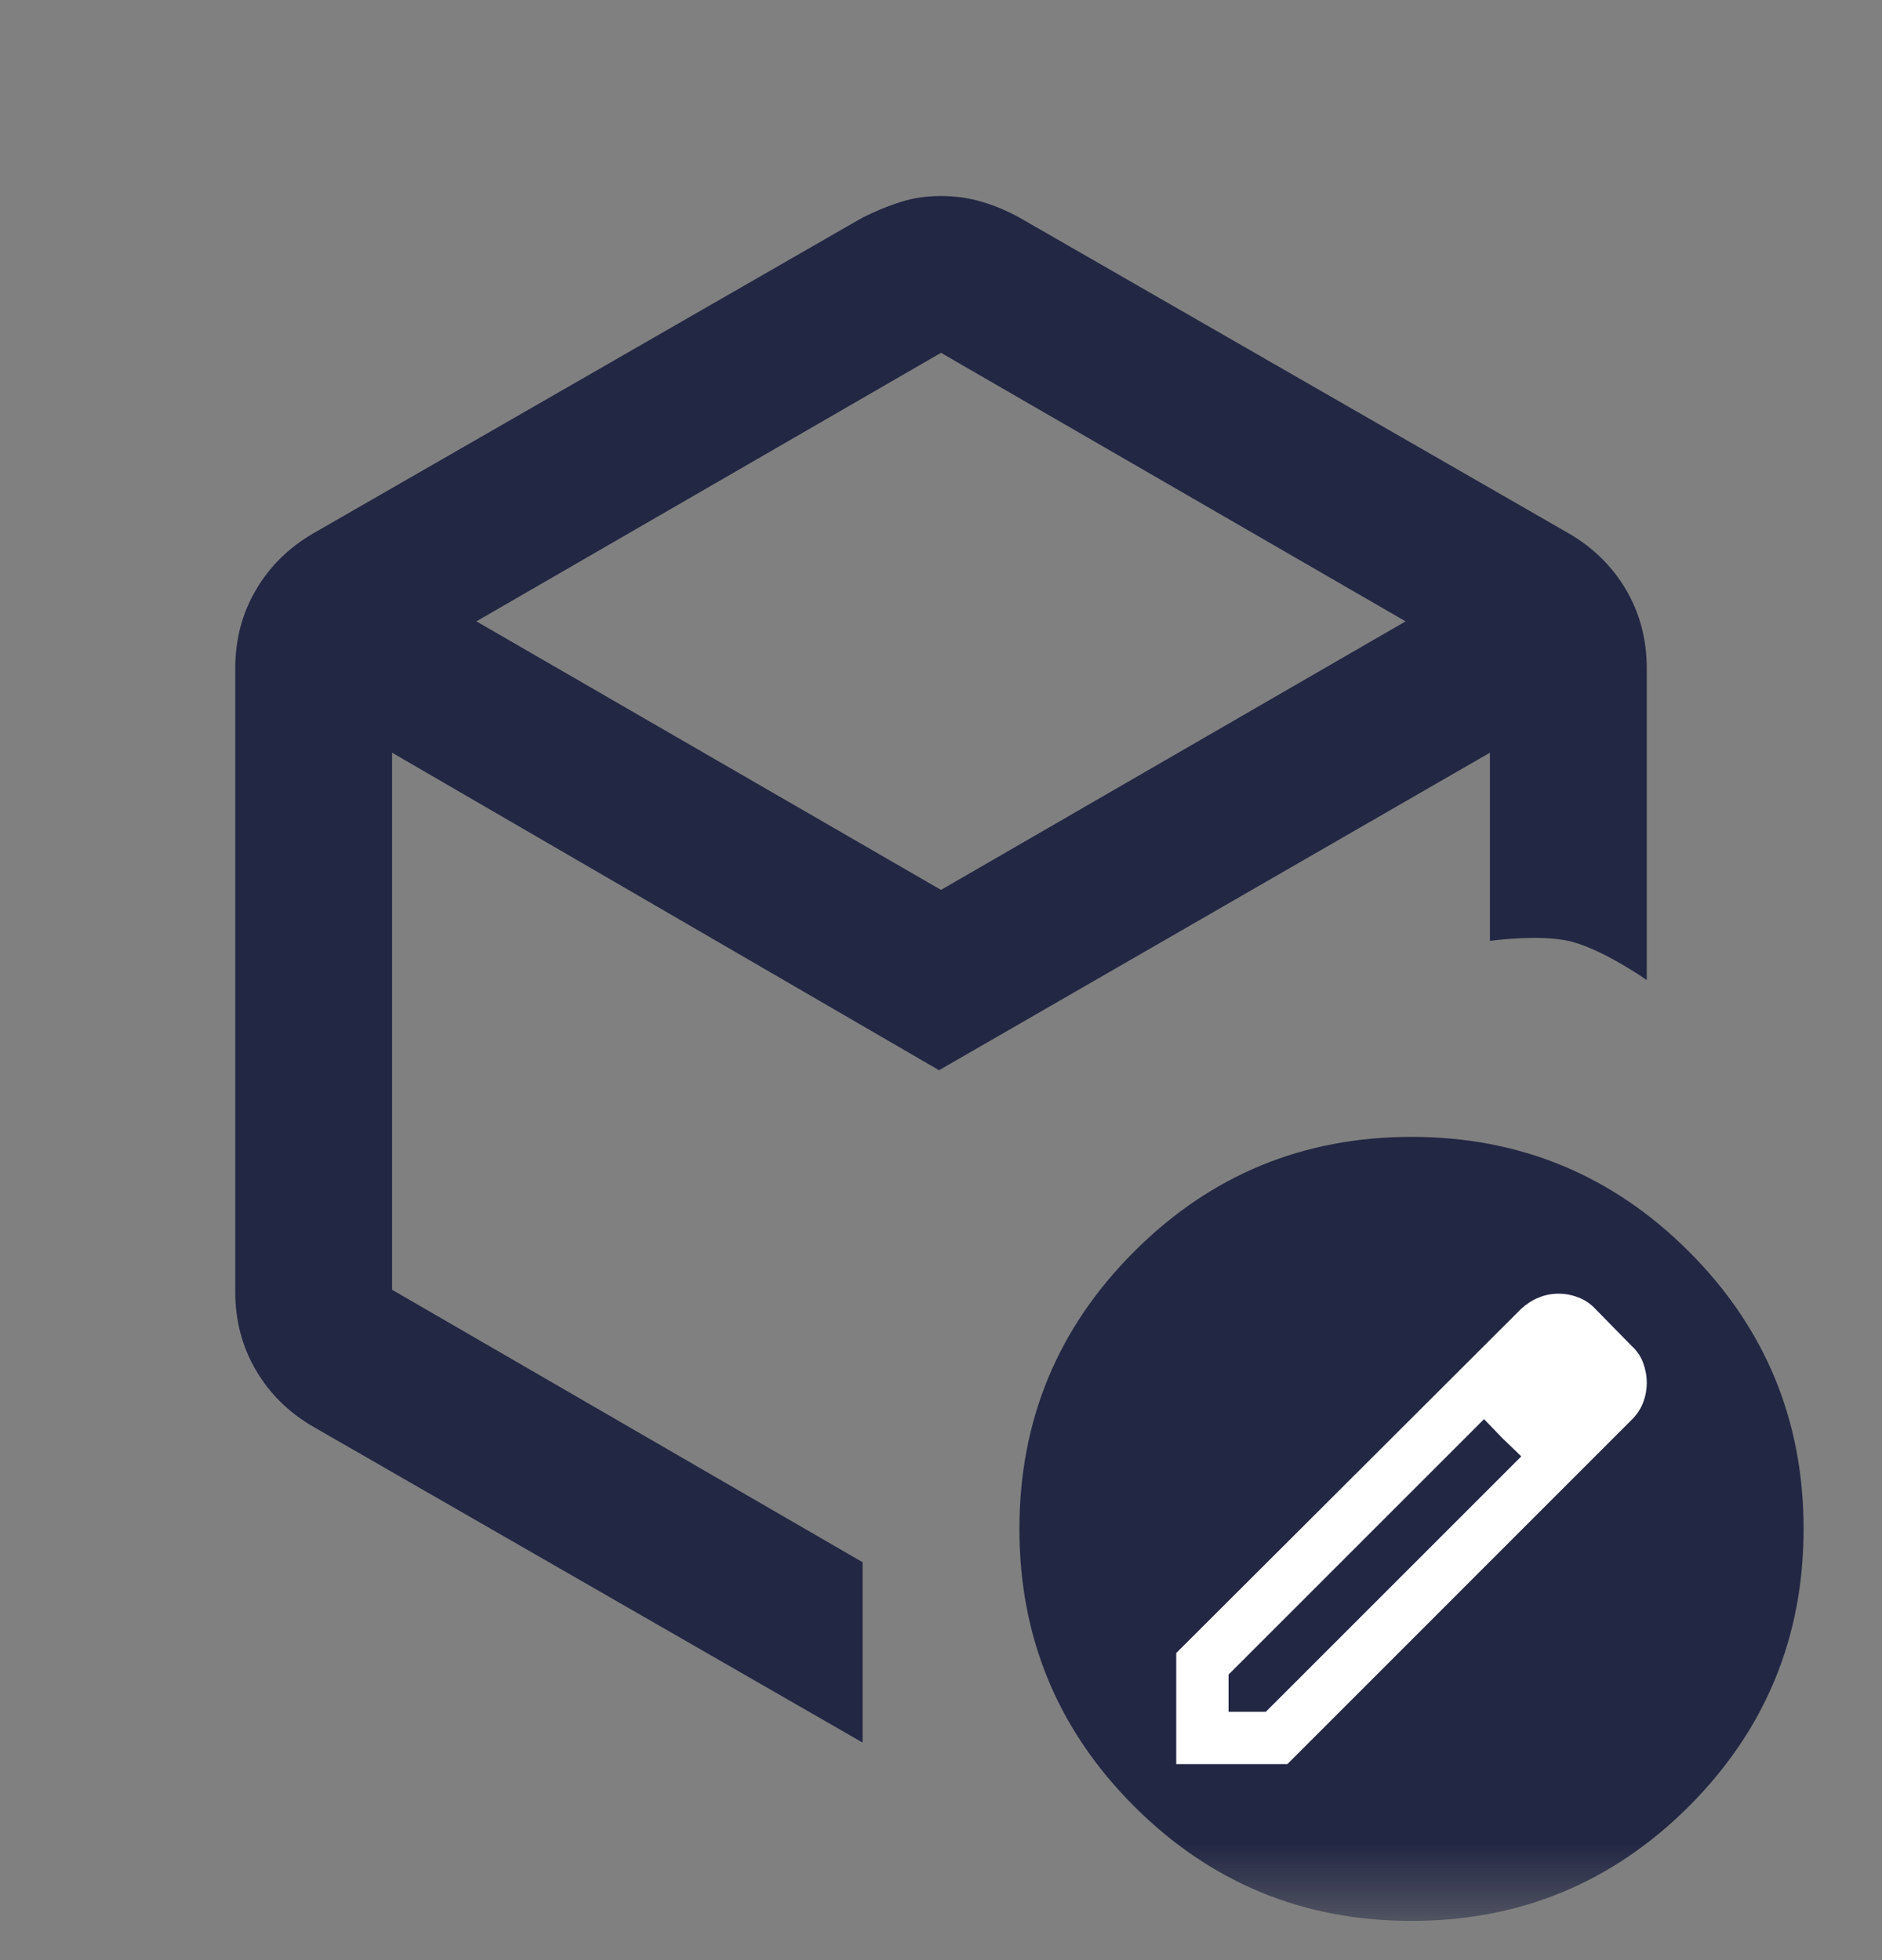
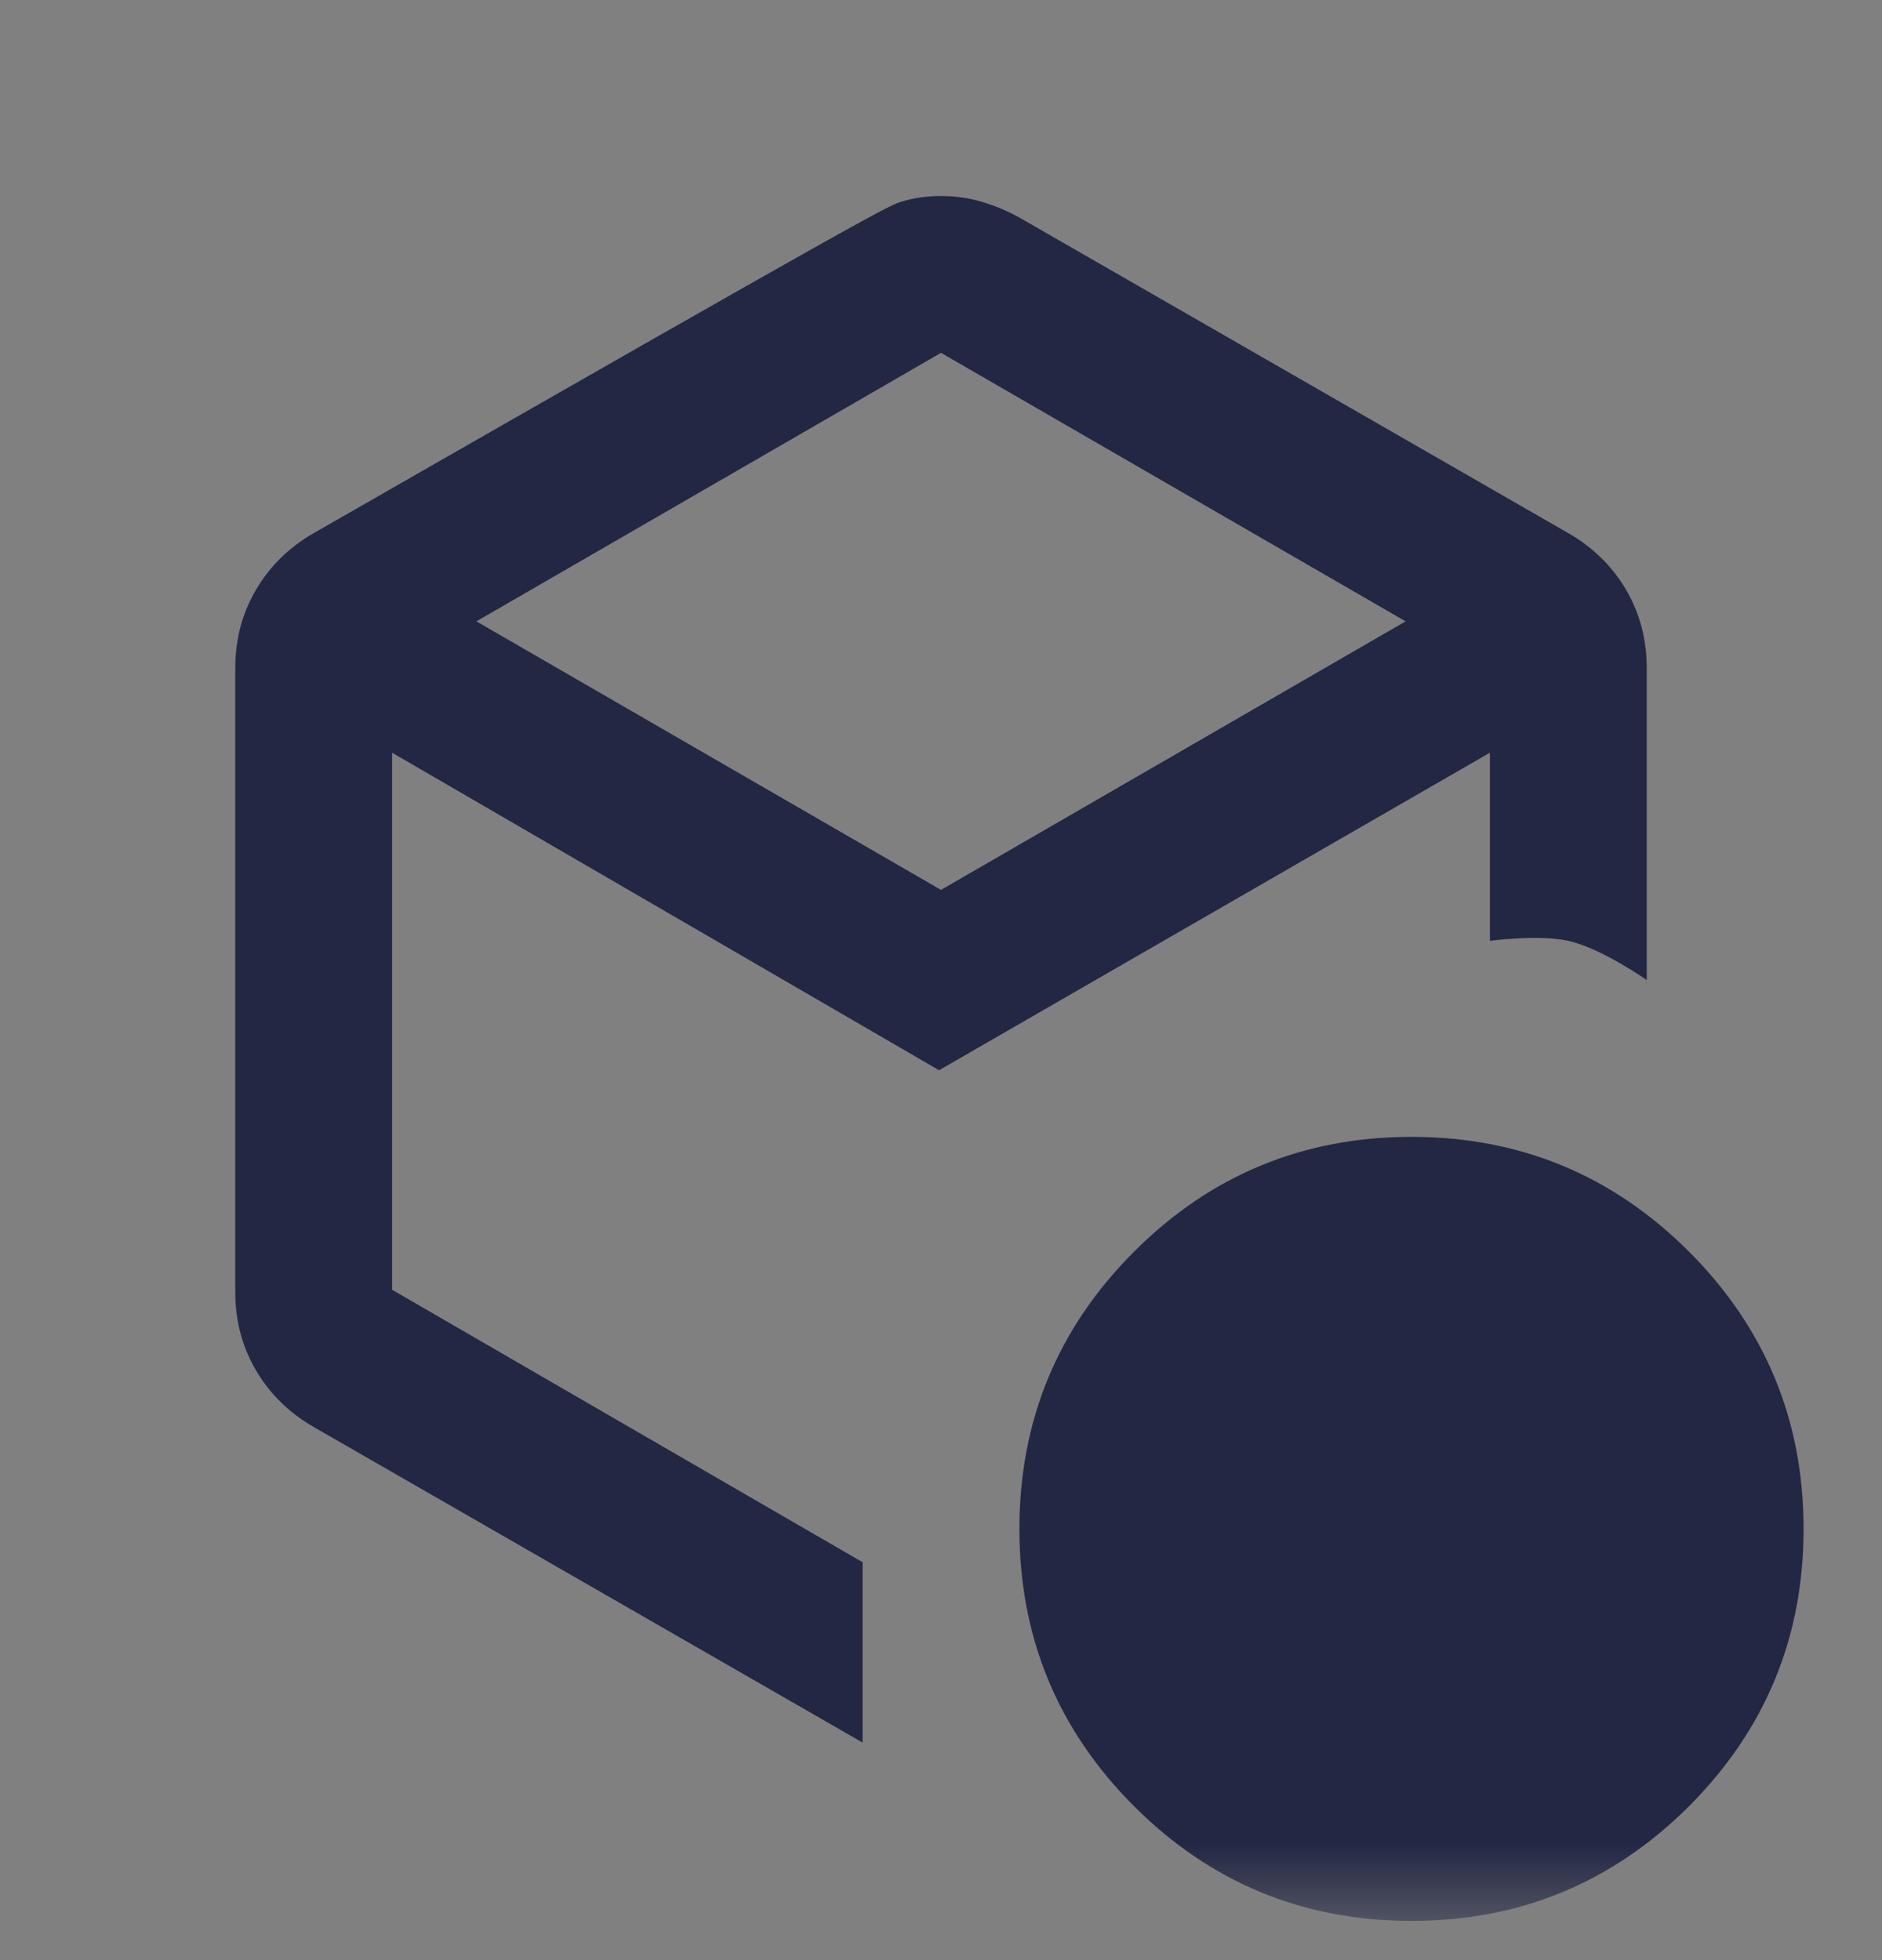
<svg xmlns="http://www.w3.org/2000/svg" width="24" height="25" viewBox="0 0 24 25" fill="none">
  <rect x="0" y="0" width="24" height="25" fill="#808080" stroke="none" />
  <mask id="mask0_9426_4013" style="mask-type:alpha" maskUnits="userSpaceOnUse" x="0" y="0" width="24" height="25">
    <rect y="0.5" width="24" height="24" fill="#D9D9D9" />
  </mask>
  <g mask="url(#mask0_9426_4013)">
-     <path d="M12 4.5L6.075 7.925L12 11.35L17.925 7.925L12 4.5ZM3 16.475V8.525C3 8.158 3.087 7.825 3.263 7.525C3.438 7.225 3.683 6.983 4 6.8L11 2.775C11.167 2.692 11.329 2.625 11.488 2.575C11.646 2.525 11.817 2.5 12 2.5C12.183 2.5 12.358 2.525 12.525 2.575C12.692 2.625 12.85 2.692 13 2.775L20 6.8C20.317 6.983 20.562 7.225 20.738 7.525C20.913 7.825 21 8.158 21 8.525V12.5C21 12.5 20.426 12.095 20 12C19.619 11.915 19 12 19 12V9.6L11.975 13.65L5 9.6V16.45L11 19.925V22.225L4 18.2C3.683 18.017 3.438 17.775 3.263 17.475C3.087 17.175 3 16.842 3 16.475ZM18 24.5C16.617 24.5 15.438 24.012 14.463 23.038C13.488 22.062 13 20.883 13 19.5C13 18.117 13.488 16.938 14.463 15.963C15.438 14.988 16.617 14.5 18 14.5C19.383 14.5 20.562 14.988 21.538 15.963C22.512 16.938 23 18.117 23 19.5C23 20.883 22.512 22.062 21.538 23.038C20.562 24.012 19.383 24.5 18 24.5Z" fill="#0A1135" fill-opacity="0.8" />
-     <path d="M15.667 21.833H16.142L19.4 18.575L18.925 18.1L15.667 21.358V21.833ZM15 22.5V21.083L19.4 16.692C19.467 16.631 19.54 16.583 19.621 16.55C19.701 16.517 19.786 16.5 19.875 16.5C19.964 16.5 20.05 16.517 20.133 16.55C20.217 16.583 20.289 16.633 20.35 16.7L20.808 17.167C20.875 17.228 20.924 17.3 20.954 17.383C20.985 17.467 21 17.55 21 17.633C21 17.722 20.985 17.807 20.954 17.887C20.924 17.968 20.875 18.042 20.808 18.108L16.417 22.5H15ZM19.158 18.342L18.925 18.1L19.4 18.575L19.158 18.342Z" fill="white" />
+     <path d="M12 4.5L6.075 7.925L12 11.35L17.925 7.925L12 4.5ZM3 16.475V8.525C3 8.158 3.087 7.825 3.263 7.525C3.438 7.225 3.683 6.983 4 6.8C11.167 2.692 11.329 2.625 11.488 2.575C11.646 2.525 11.817 2.5 12 2.5C12.183 2.5 12.358 2.525 12.525 2.575C12.692 2.625 12.85 2.692 13 2.775L20 6.8C20.317 6.983 20.562 7.225 20.738 7.525C20.913 7.825 21 8.158 21 8.525V12.5C21 12.5 20.426 12.095 20 12C19.619 11.915 19 12 19 12V9.6L11.975 13.65L5 9.6V16.45L11 19.925V22.225L4 18.2C3.683 18.017 3.438 17.775 3.263 17.475C3.087 17.175 3 16.842 3 16.475ZM18 24.5C16.617 24.5 15.438 24.012 14.463 23.038C13.488 22.062 13 20.883 13 19.5C13 18.117 13.488 16.938 14.463 15.963C15.438 14.988 16.617 14.5 18 14.5C19.383 14.5 20.562 14.988 21.538 15.963C22.512 16.938 23 18.117 23 19.5C23 20.883 22.512 22.062 21.538 23.038C20.562 24.012 19.383 24.5 18 24.5Z" fill="#0A1135" fill-opacity="0.8" />
  </g>
</svg>